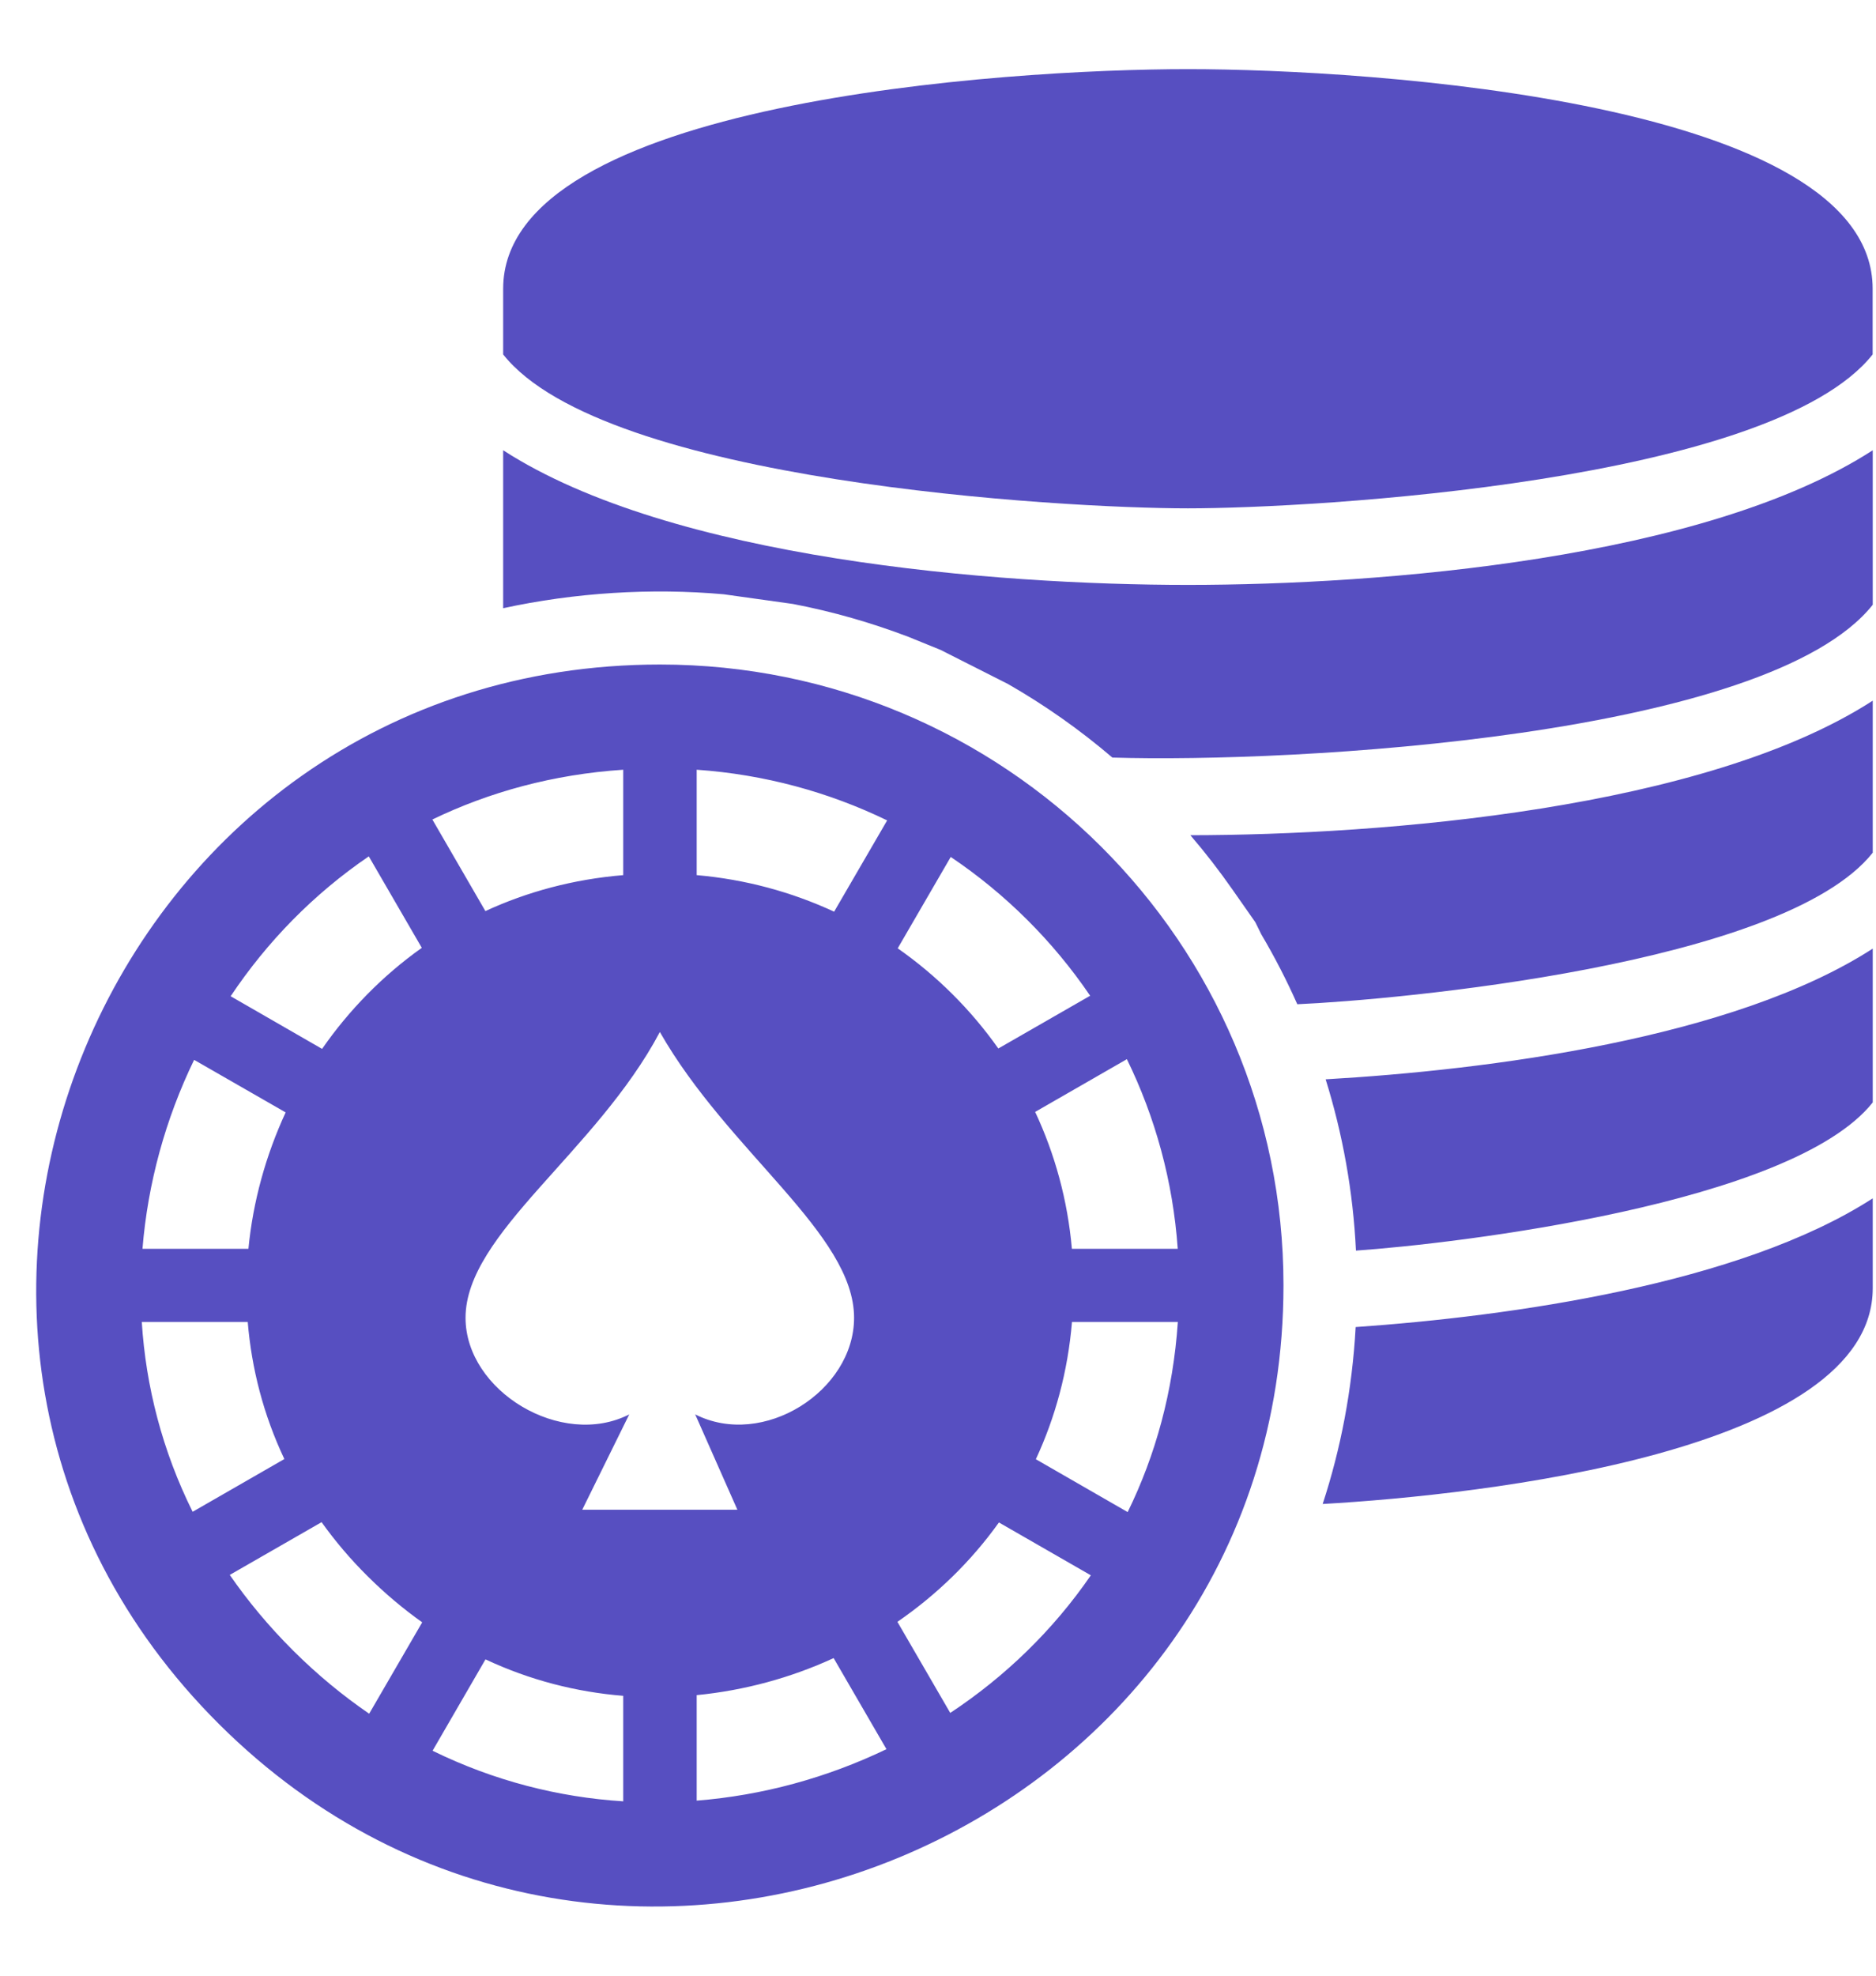
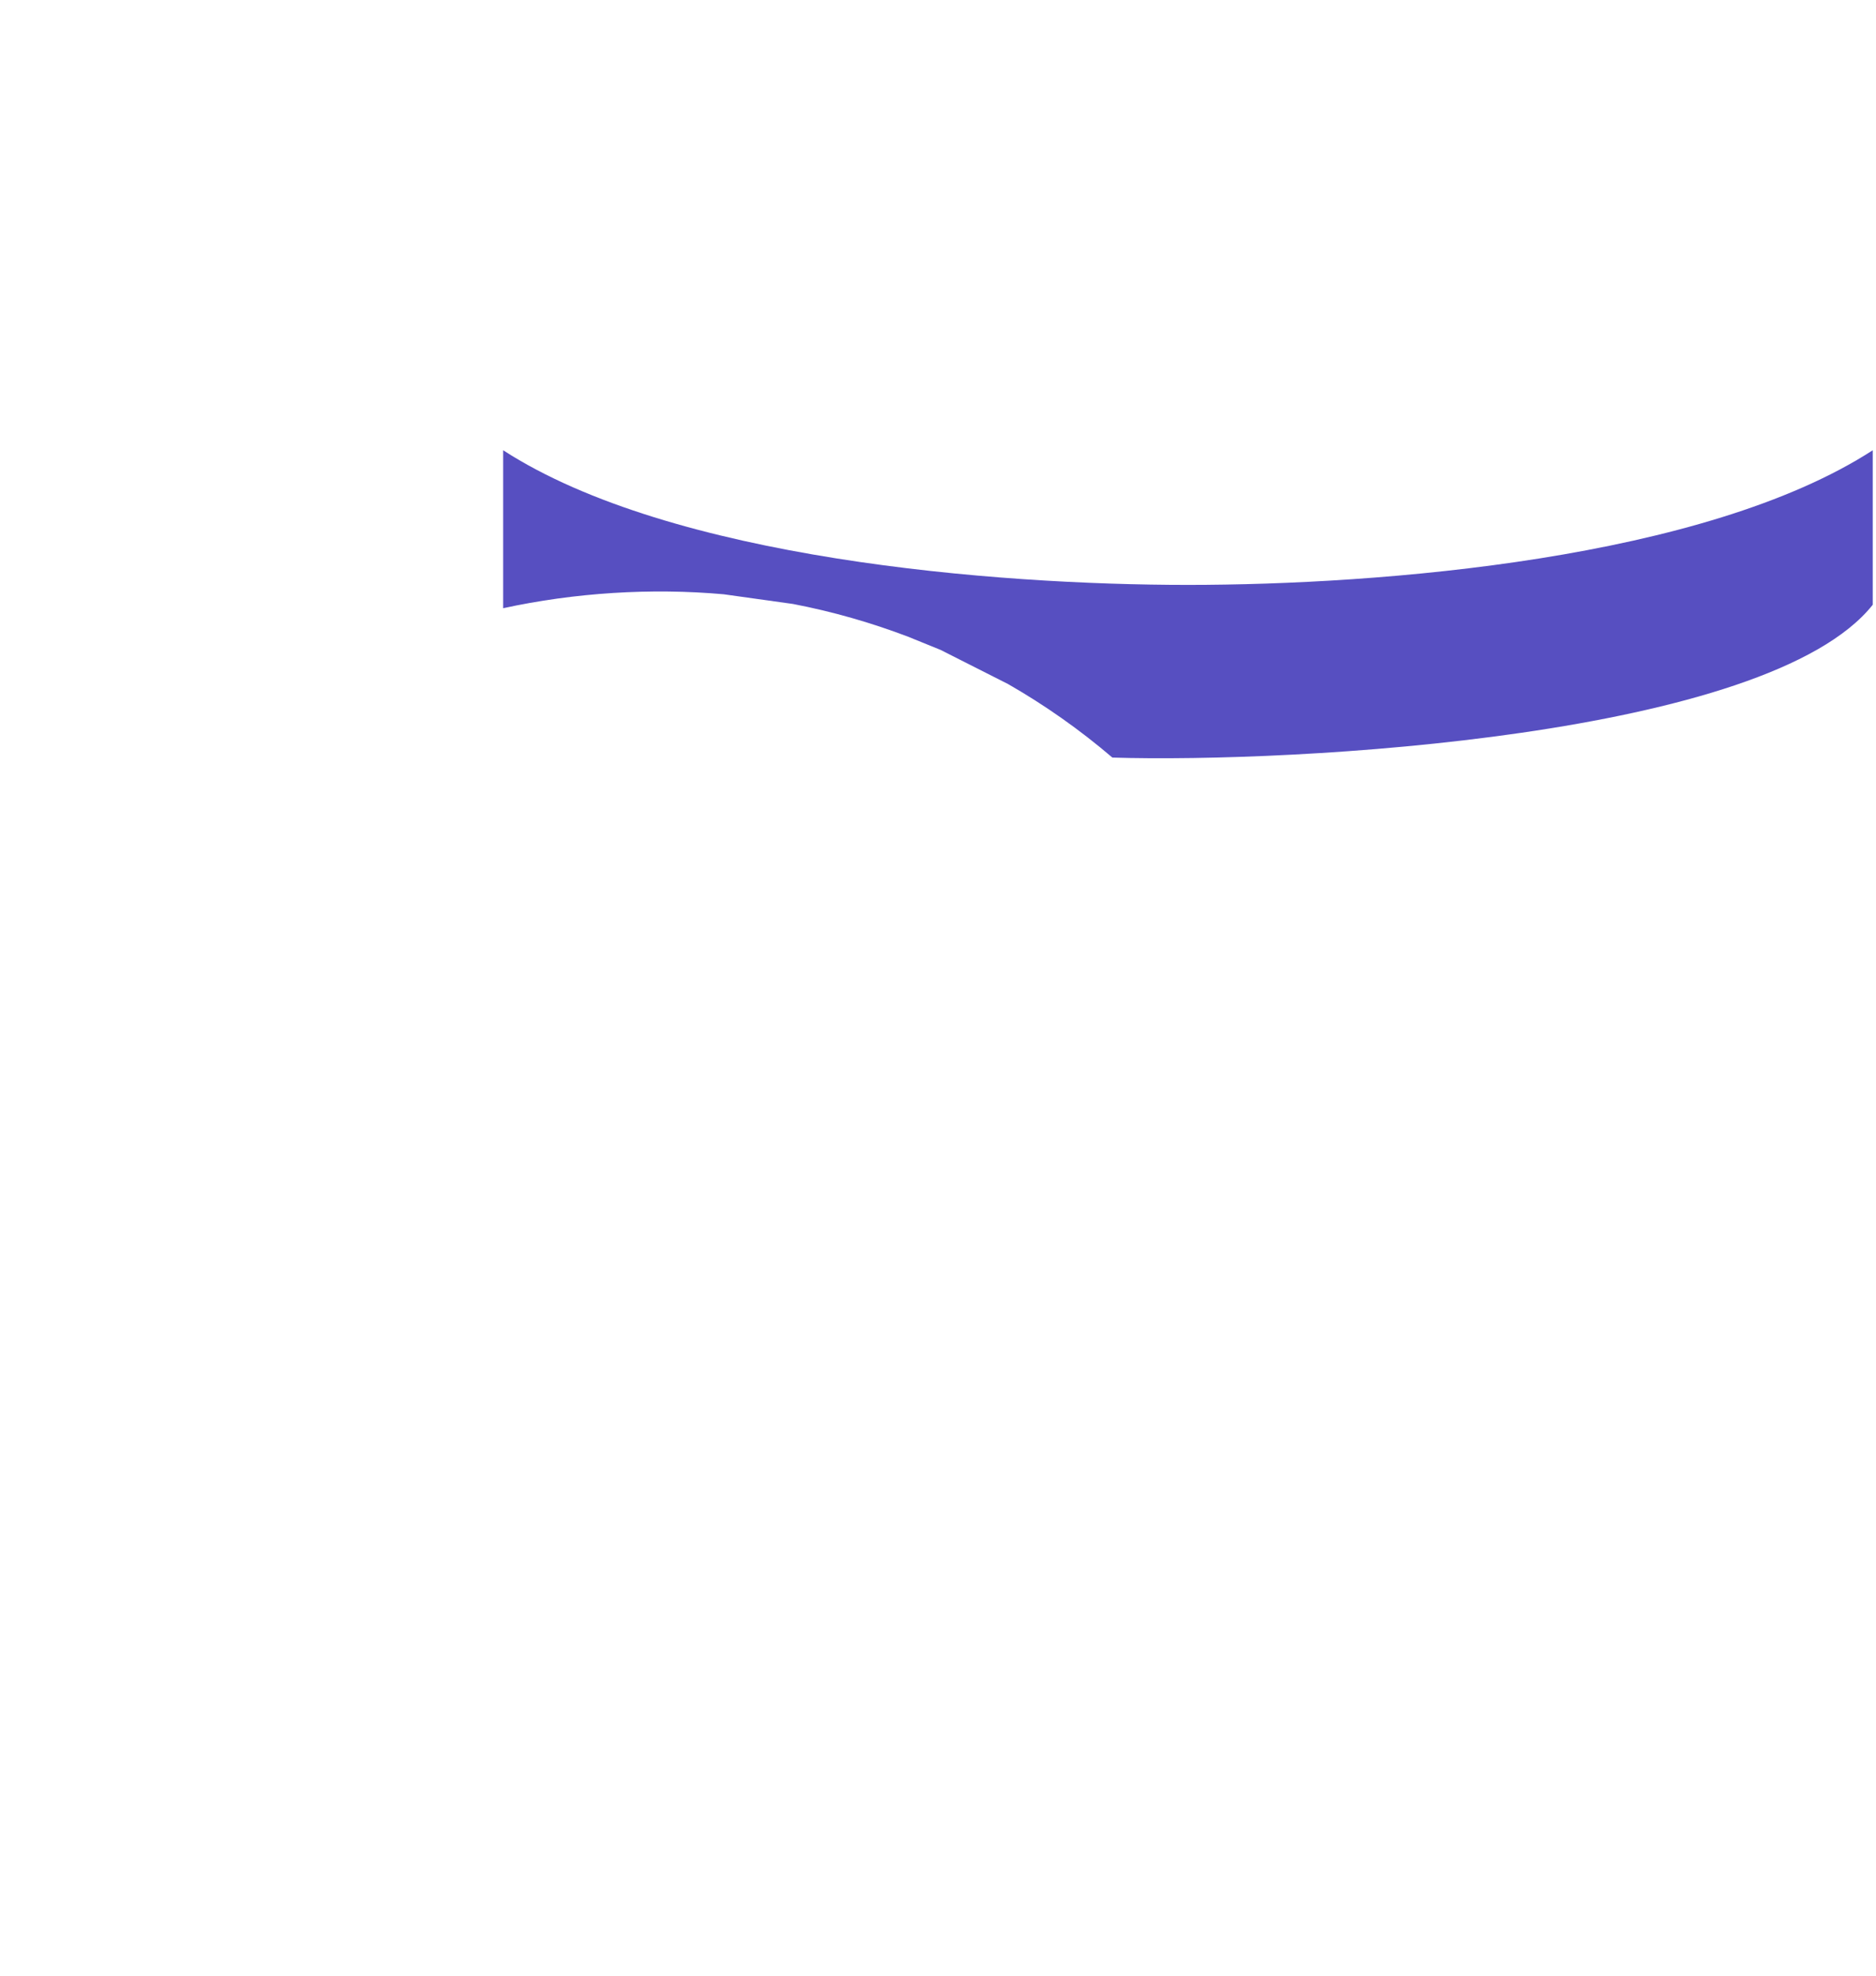
<svg xmlns="http://www.w3.org/2000/svg" width="19" height="20" viewBox="0 0 19 20" fill="none">
-   <path fill-rule="evenodd" clip-rule="evenodd" d="M10.491 14.772C10.686 14.352 10.815 13.886 10.857 13.382H11.929C11.882 14.086 11.703 14.732 11.421 15.307L10.491 14.772ZM7.056 17.16C7.536 17.113 8.007 16.986 8.443 16.785L8.978 17.707C8.377 17.996 7.724 18.175 7.056 18.228V17.16ZM4.917 16.798C5.367 17.009 5.839 17.129 6.312 17.167V18.235C5.657 18.194 5.002 18.027 4.381 17.723L4.917 16.798ZM3.257 15.409C3.393 15.599 3.548 15.783 3.724 15.957C3.901 16.133 4.085 16.287 4.276 16.423L3.739 17.348C3.472 17.165 3.214 16.953 2.969 16.709C2.724 16.465 2.511 16.209 2.327 15.943L3.257 15.409ZM2.509 13.382C2.548 13.853 2.668 14.322 2.88 14.77L1.951 15.304C1.644 14.686 1.477 14.034 1.436 13.382H2.509ZM2.893 11.261C2.692 11.696 2.562 12.163 2.516 12.642H1.443C1.497 11.977 1.676 11.327 1.966 10.729L2.893 11.261ZM3.735 8.669L4.272 9.595C3.875 9.877 3.535 10.225 3.262 10.618L2.336 10.085C2.704 9.534 3.175 9.051 3.735 8.669ZM6.312 7.792V8.859C5.806 8.901 5.338 9.028 4.916 9.223L4.379 8.296C4.956 8.017 5.605 7.839 6.312 7.792ZM8.985 8.305L8.448 9.229C8.018 9.03 7.55 8.902 7.056 8.859V7.792C7.744 7.84 8.395 8.019 8.985 8.305ZM10.111 10.614C9.833 10.221 9.488 9.877 9.092 9.6L9.629 8.675C10.185 9.049 10.665 9.527 11.041 10.08L10.111 10.614ZM10.856 12.642C10.813 12.15 10.684 11.683 10.484 11.256L11.413 10.722C11.7 11.309 11.88 11.957 11.928 12.642L10.856 12.642ZM6.683 10.447C7.375 11.661 8.65 12.489 8.65 13.34C8.65 14.082 7.729 14.667 7.041 14.318L7.468 15.283H5.897L6.373 14.318C5.686 14.668 4.715 14.082 4.715 13.34C4.715 12.489 6.04 11.661 6.683 10.447ZM2.22 17.455C6.188 21.404 12.999 18.592 12.999 13.011C12.999 9.541 10.172 6.727 6.685 6.727C1.078 6.727 -1.747 13.506 2.22 17.455ZM18.967 7.093C17.266 8.192 14.005 8.453 12.056 8.455C12.208 8.632 12.351 8.817 12.485 9.009L12.714 9.336L12.774 9.458C12.909 9.686 13.031 9.923 13.139 10.166C14.123 10.123 18.063 9.771 18.967 8.632V7.093ZM18.967 9.603C17.553 10.516 15.061 10.832 13.426 10.926C13.598 11.478 13.704 12.059 13.733 12.66C14.743 12.59 18.15 12.189 18.967 11.16V9.603ZM18.967 12.131C17.618 13.002 15.292 13.325 13.73 13.434C13.695 14.068 13.579 14.666 13.396 15.225C15.012 15.133 18.967 14.692 18.967 13.04V12.131ZM12.031 5.146C13.304 5.146 17.942 4.881 18.966 3.588V2.923C18.967 1.026 13.868 0.7 12.031 0.7C10.194 0.7 5.096 1.026 5.096 2.923V3.588C6.119 4.88 10.76 5.146 12.031 5.146ZM9.089 16.418C9.484 16.146 9.834 15.808 10.117 15.412L11.048 15.947C10.665 16.504 10.178 16.974 9.624 17.34L9.089 16.418Z" fill="#574FC1" />
  <path d="M11.266 7.669C13.108 7.725 17.906 7.459 18.967 6.122V4.558C17.262 5.661 13.984 5.921 12.031 5.921C10.079 5.921 6.8 5.66 5.096 4.558L5.096 6.157C5.817 6 6.594 5.95 7.33 6.016L8.031 6.114C8.433 6.191 8.822 6.303 9.196 6.445L9.526 6.579L10.21 6.925C10.582 7.138 10.936 7.387 11.266 7.669Z" fill="#574FC1" />
</svg>